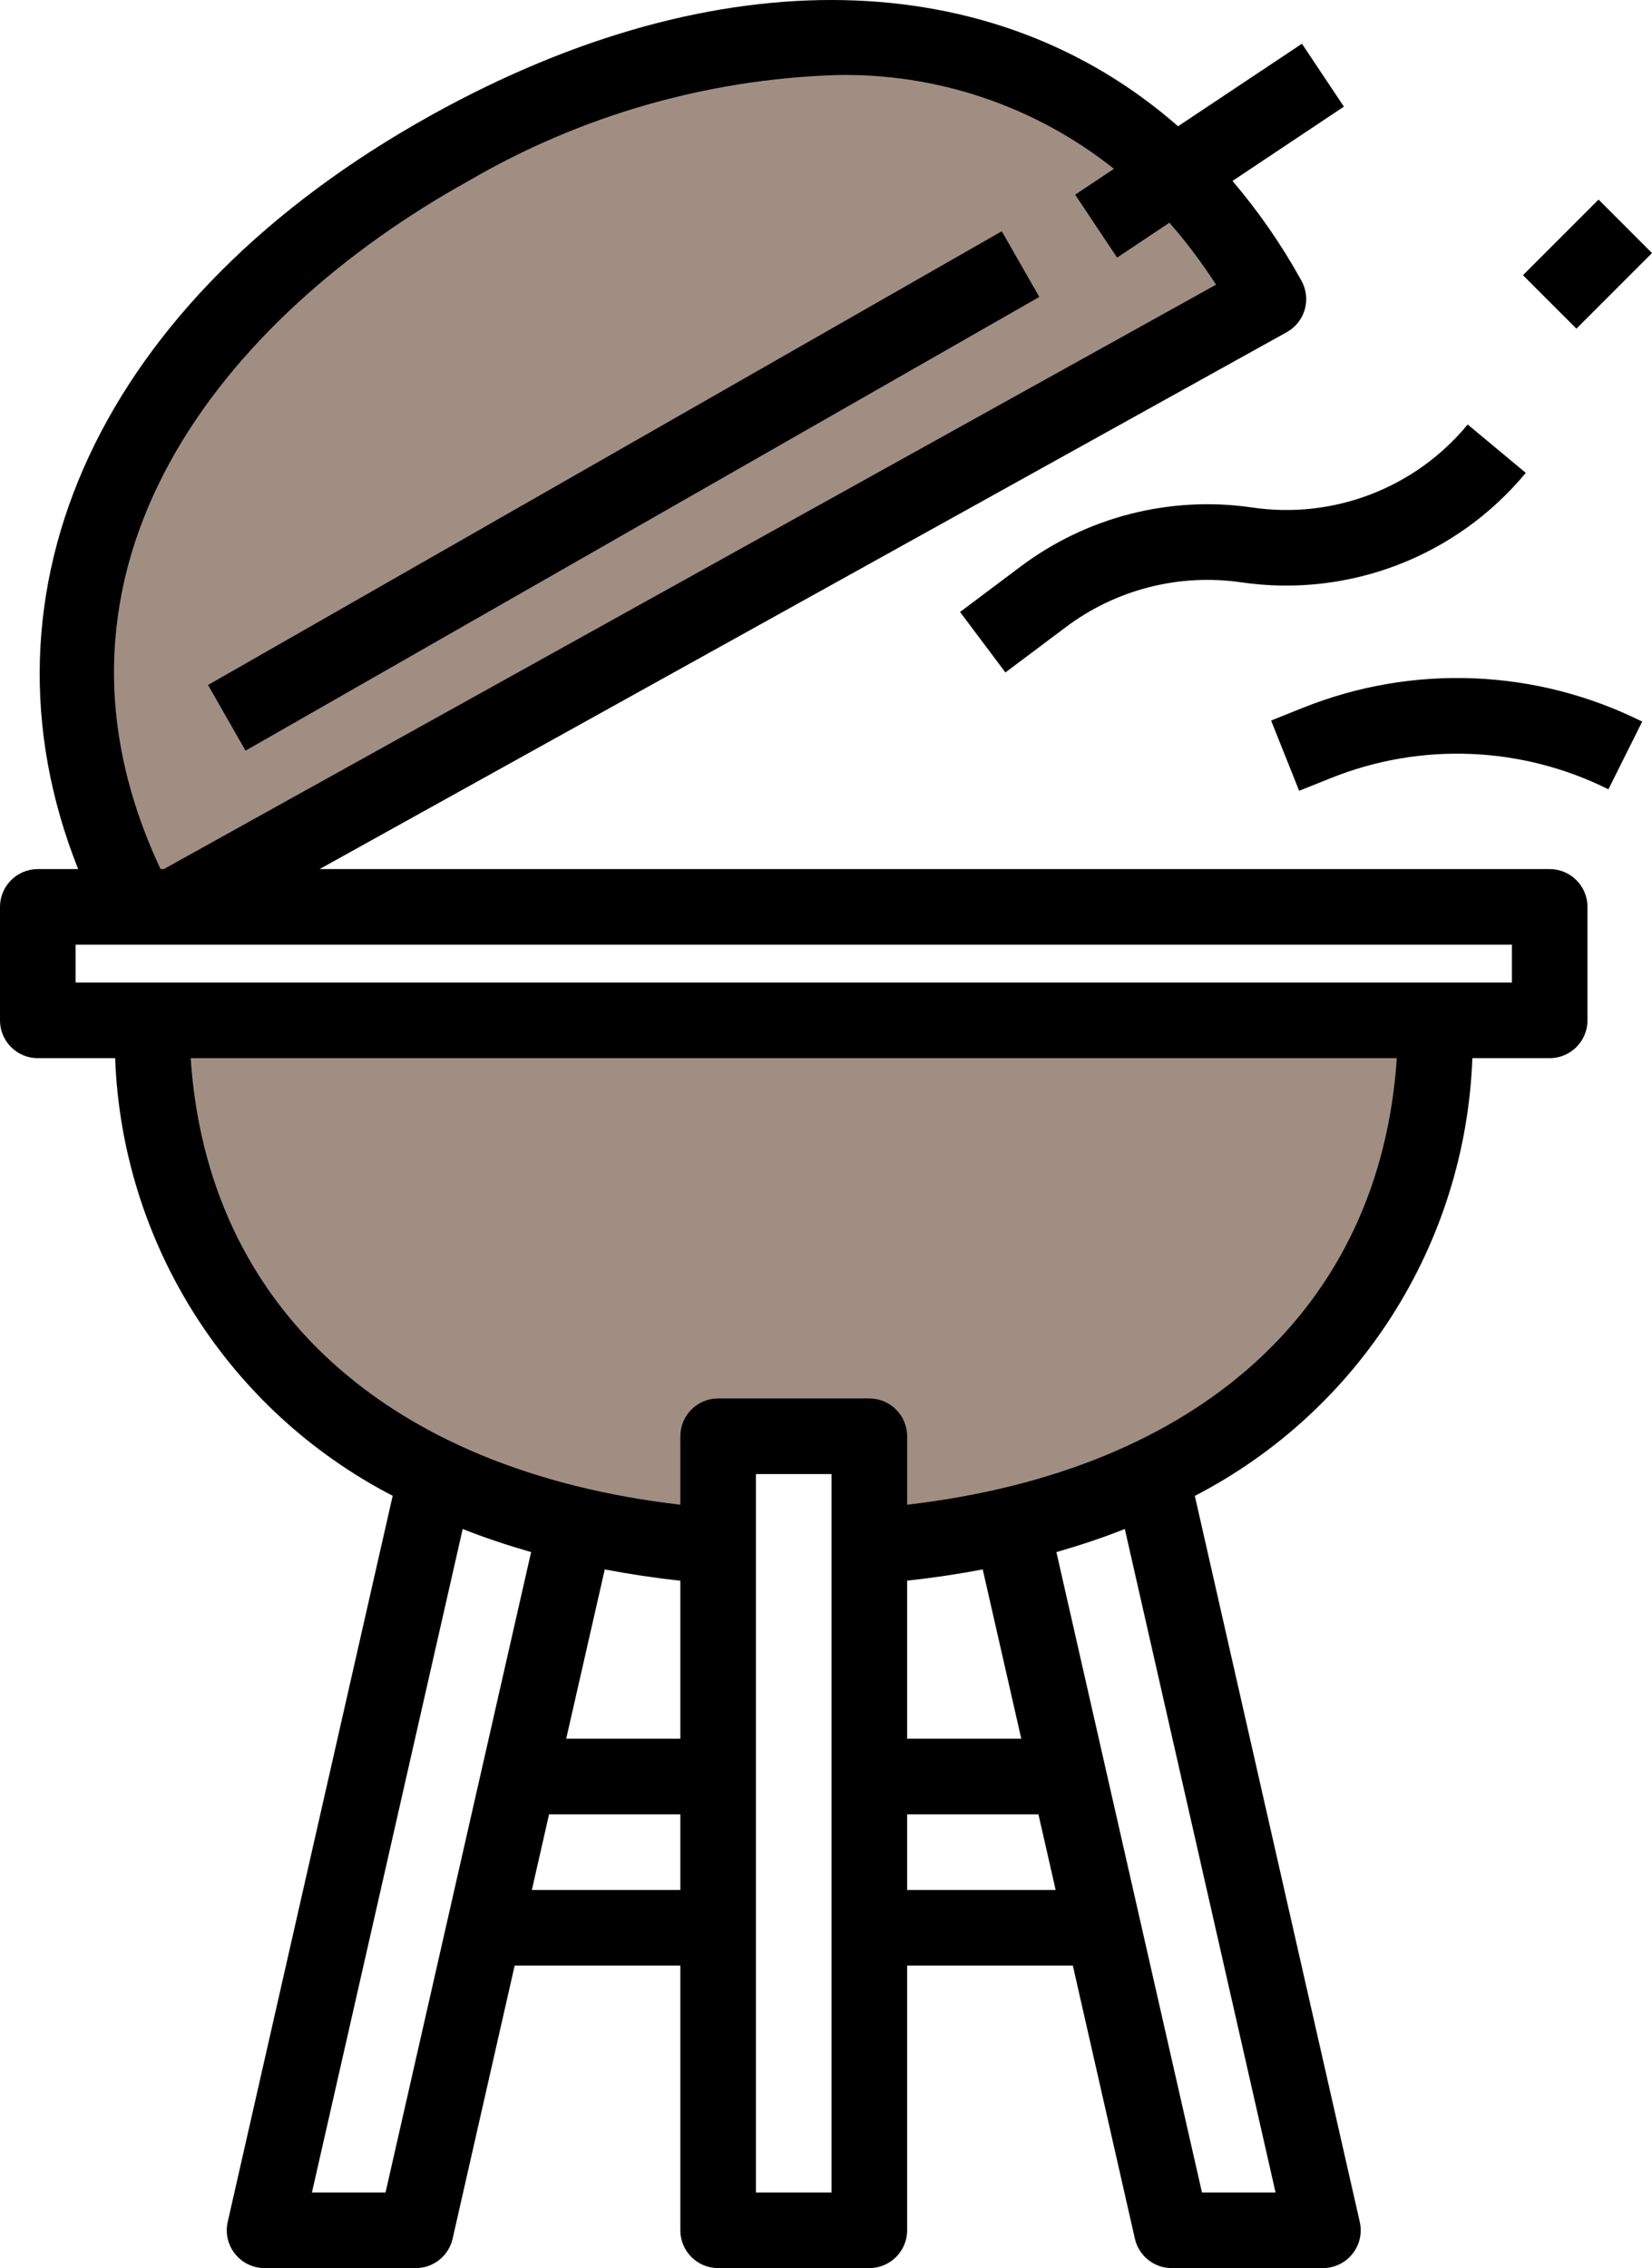
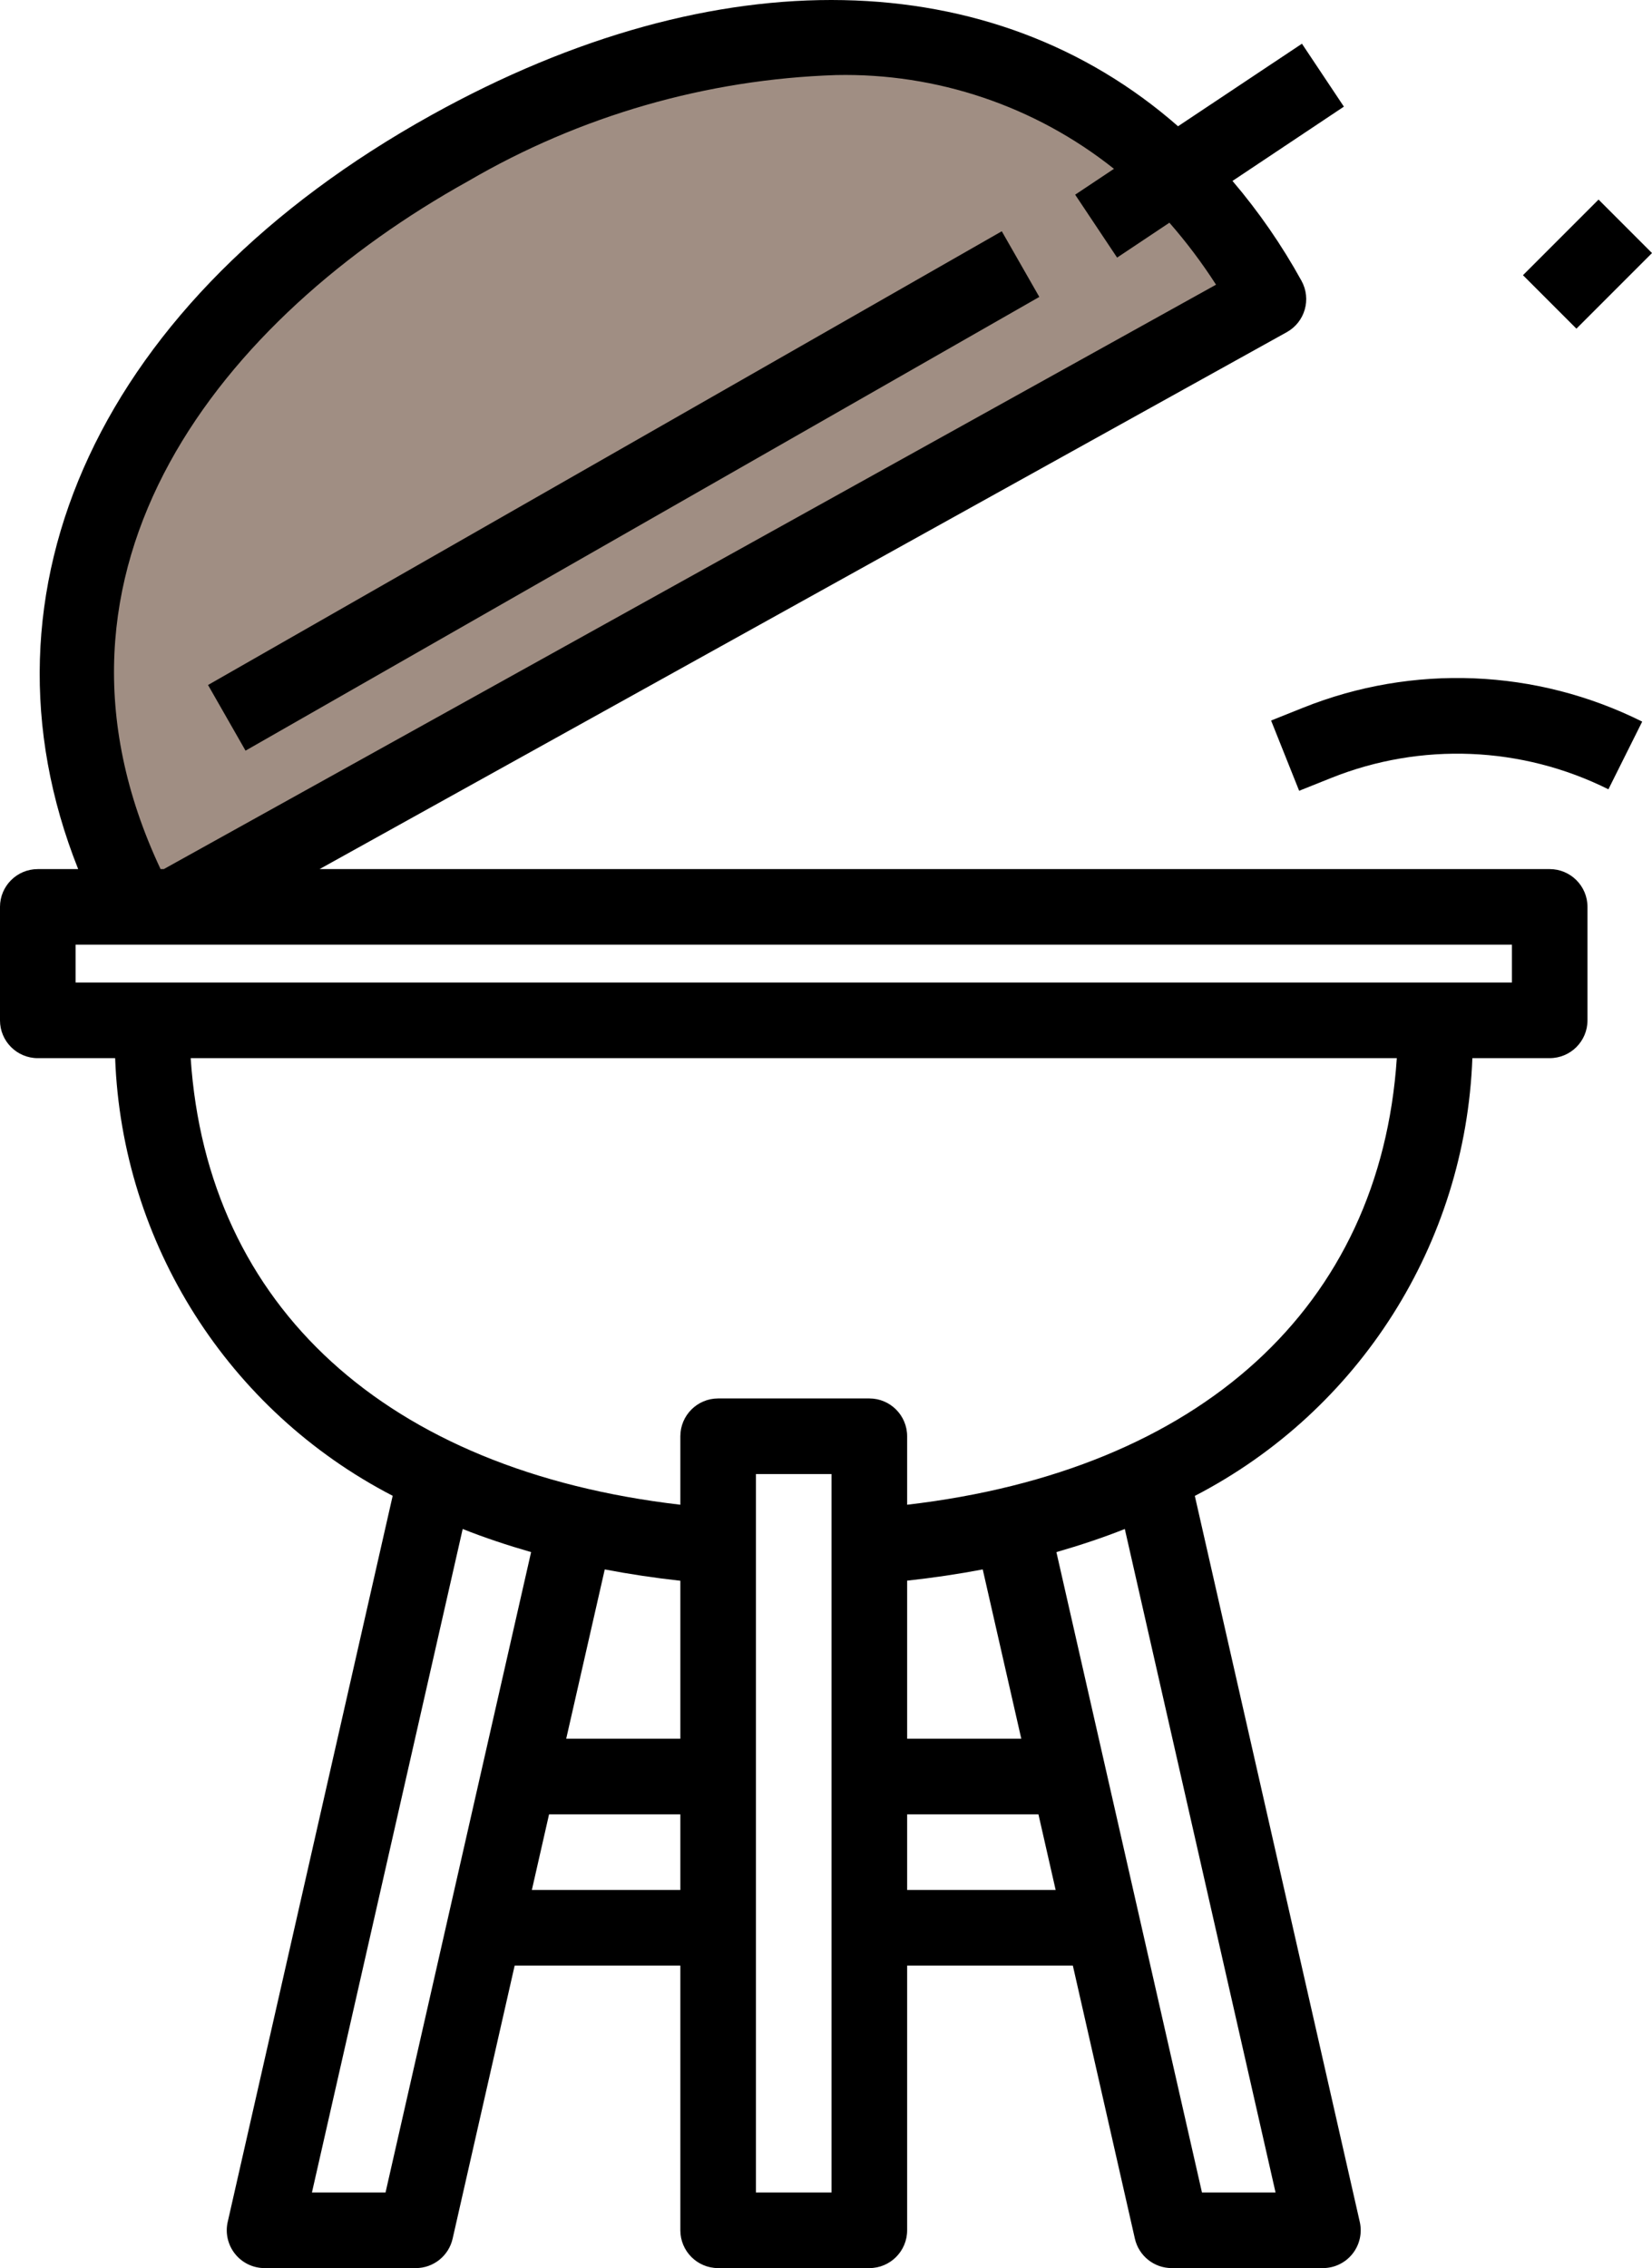
<svg xmlns="http://www.w3.org/2000/svg" version="1.1" id="Layer_1" x="0px" y="0px" viewBox="191.341 0.065 185.839 255.056" style="enable-background:new 191.341 0.065 185.839 255.056;" xml:space="preserve">
  <path style="fill:#A08E83;" d="M323.459,19.64c-20.772-20.701-52.151-19.215-81.518-2.921c-34.302,19.04-52.942,51.101-35.191,85.33  h4.121l123.158-68.368C331.185,28.526,327.626,23.799,323.459,19.64z" />
-   <path style="fill:#A08E83;" d="M272.128,173.997v-12.42h17.008v12.42c35.909-2.641,63.78-22.153,63.78-59.191H208.349  C208.349,151.844,236.221,171.356,272.128,173.997z" />
  <path d="M235.515,168.273l-18.555,81.639c-0.293,1.262,0.008,2.589,0.816,3.604c0.806,1.015,2.033,1.605,3.328,1.605h17.008  c1.985,0,3.706-1.374,4.146-3.309l6.978-30.706h18.64v29.764c0,2.348,1.904,4.252,4.252,4.252h17.008  c2.348,0,4.252-1.904,4.252-4.252v-29.764h18.642l6.978,30.706c0.44,1.935,2.159,3.309,4.144,3.309h17.008  c1.293,0,2.518-0.59,3.324-1.601c0.808-1.011,1.109-2.336,0.822-3.596l-18.555-81.639c18.521-9.579,30.451-28.389,31.221-49.228  h8.699c2.348,0,4.252-1.904,4.252-4.252V102.05c0-2.348-1.904-4.252-4.252-4.252h-138.38l108.803-60.379  c2.053-1.14,2.792-3.727,1.655-5.778c-2.203-3.995-4.802-7.757-7.761-11.23l12.532-8.354l-4.719-7.076l-13.939,9.283  c-20.762-18.195-51.649-19.211-83.985-1.26c-37.213,20.654-52.261,53.368-39.742,84.795h-4.543c-2.348,0-4.252,1.904-4.252,4.252  v12.756c0,2.348,1.904,4.252,4.252,4.252h8.701C205.066,139.892,216.996,158.696,235.515,168.273z M234.712,246.617h-8.28  l16.958-74.611c2.458,0.978,5.039,1.833,7.696,2.599L234.712,246.617z M267.876,195.593h-12.841l4.337-19.04  c2.751,0.527,5.585,0.951,8.504,1.275V195.593z M251.171,212.601l1.935-8.504h14.77v8.504H251.171z M284.884,246.617h-8.504v-80.788  h8.504V246.617z M301.892,176.553l4.337,19.04h-12.841v-17.778C296.311,177.497,299.145,177.076,301.892,176.553z M293.388,212.601  v-8.504h14.772l1.935,8.504H293.388z M334.832,246.617h-8.278l-16.375-72.012c2.658-0.766,5.238-1.621,7.696-2.599L334.832,246.617z   M293.388,169.278v-7.7c0-2.348-1.904-4.252-4.252-4.252h-17.008c-2.348,0-4.252,1.904-4.252,4.252v7.7  c-33.034-3.849-53.231-22.265-55.085-50.22h135.681C346.619,147.013,326.422,165.429,293.388,169.278z M244.002,20.436  c12.592-7.354,26.818-11.454,41.392-11.93c11.332-0.243,22.391,3.488,31.261,10.545l-4.366,2.907l4.719,7.076l5.884-3.924  c1.918,2.19,3.671,4.52,5.244,6.97L209.769,97.798h-0.365C193.438,63.863,216.547,35.679,244.002,20.436z M199.845,106.302H361.42  v4.252H199.845V106.302z" />
-   <path d="M332.183,57.132c-9.237-1.341-18.627,1.065-26.081,6.683l-6.76,5.068l5.101,6.804l6.76-5.072  c5.653-4.26,12.773-6.083,19.778-5.064c12.083,1.763,24.212-2.902,32-12.31l-6.536-5.44C350.553,54.95,341.347,58.49,332.183,57.132  z" />
  <path d="M362.665,31.012l8.502-8.504l6.013,6.015l-8.502,8.502L362.665,31.012z" />
  <path d="M337.936,79.65l-3.606,1.441l3.156,7.9l3.606-1.441c10.101-4.044,21.447-3.579,31.184,1.275l3.801-7.611  C364.171,75.271,350.292,74.702,337.936,79.65z" />
  <path d="M214.743,77.096l89.292-51.024l4.221,7.383l-89.294,51.024L214.743,77.096z" />
</svg>